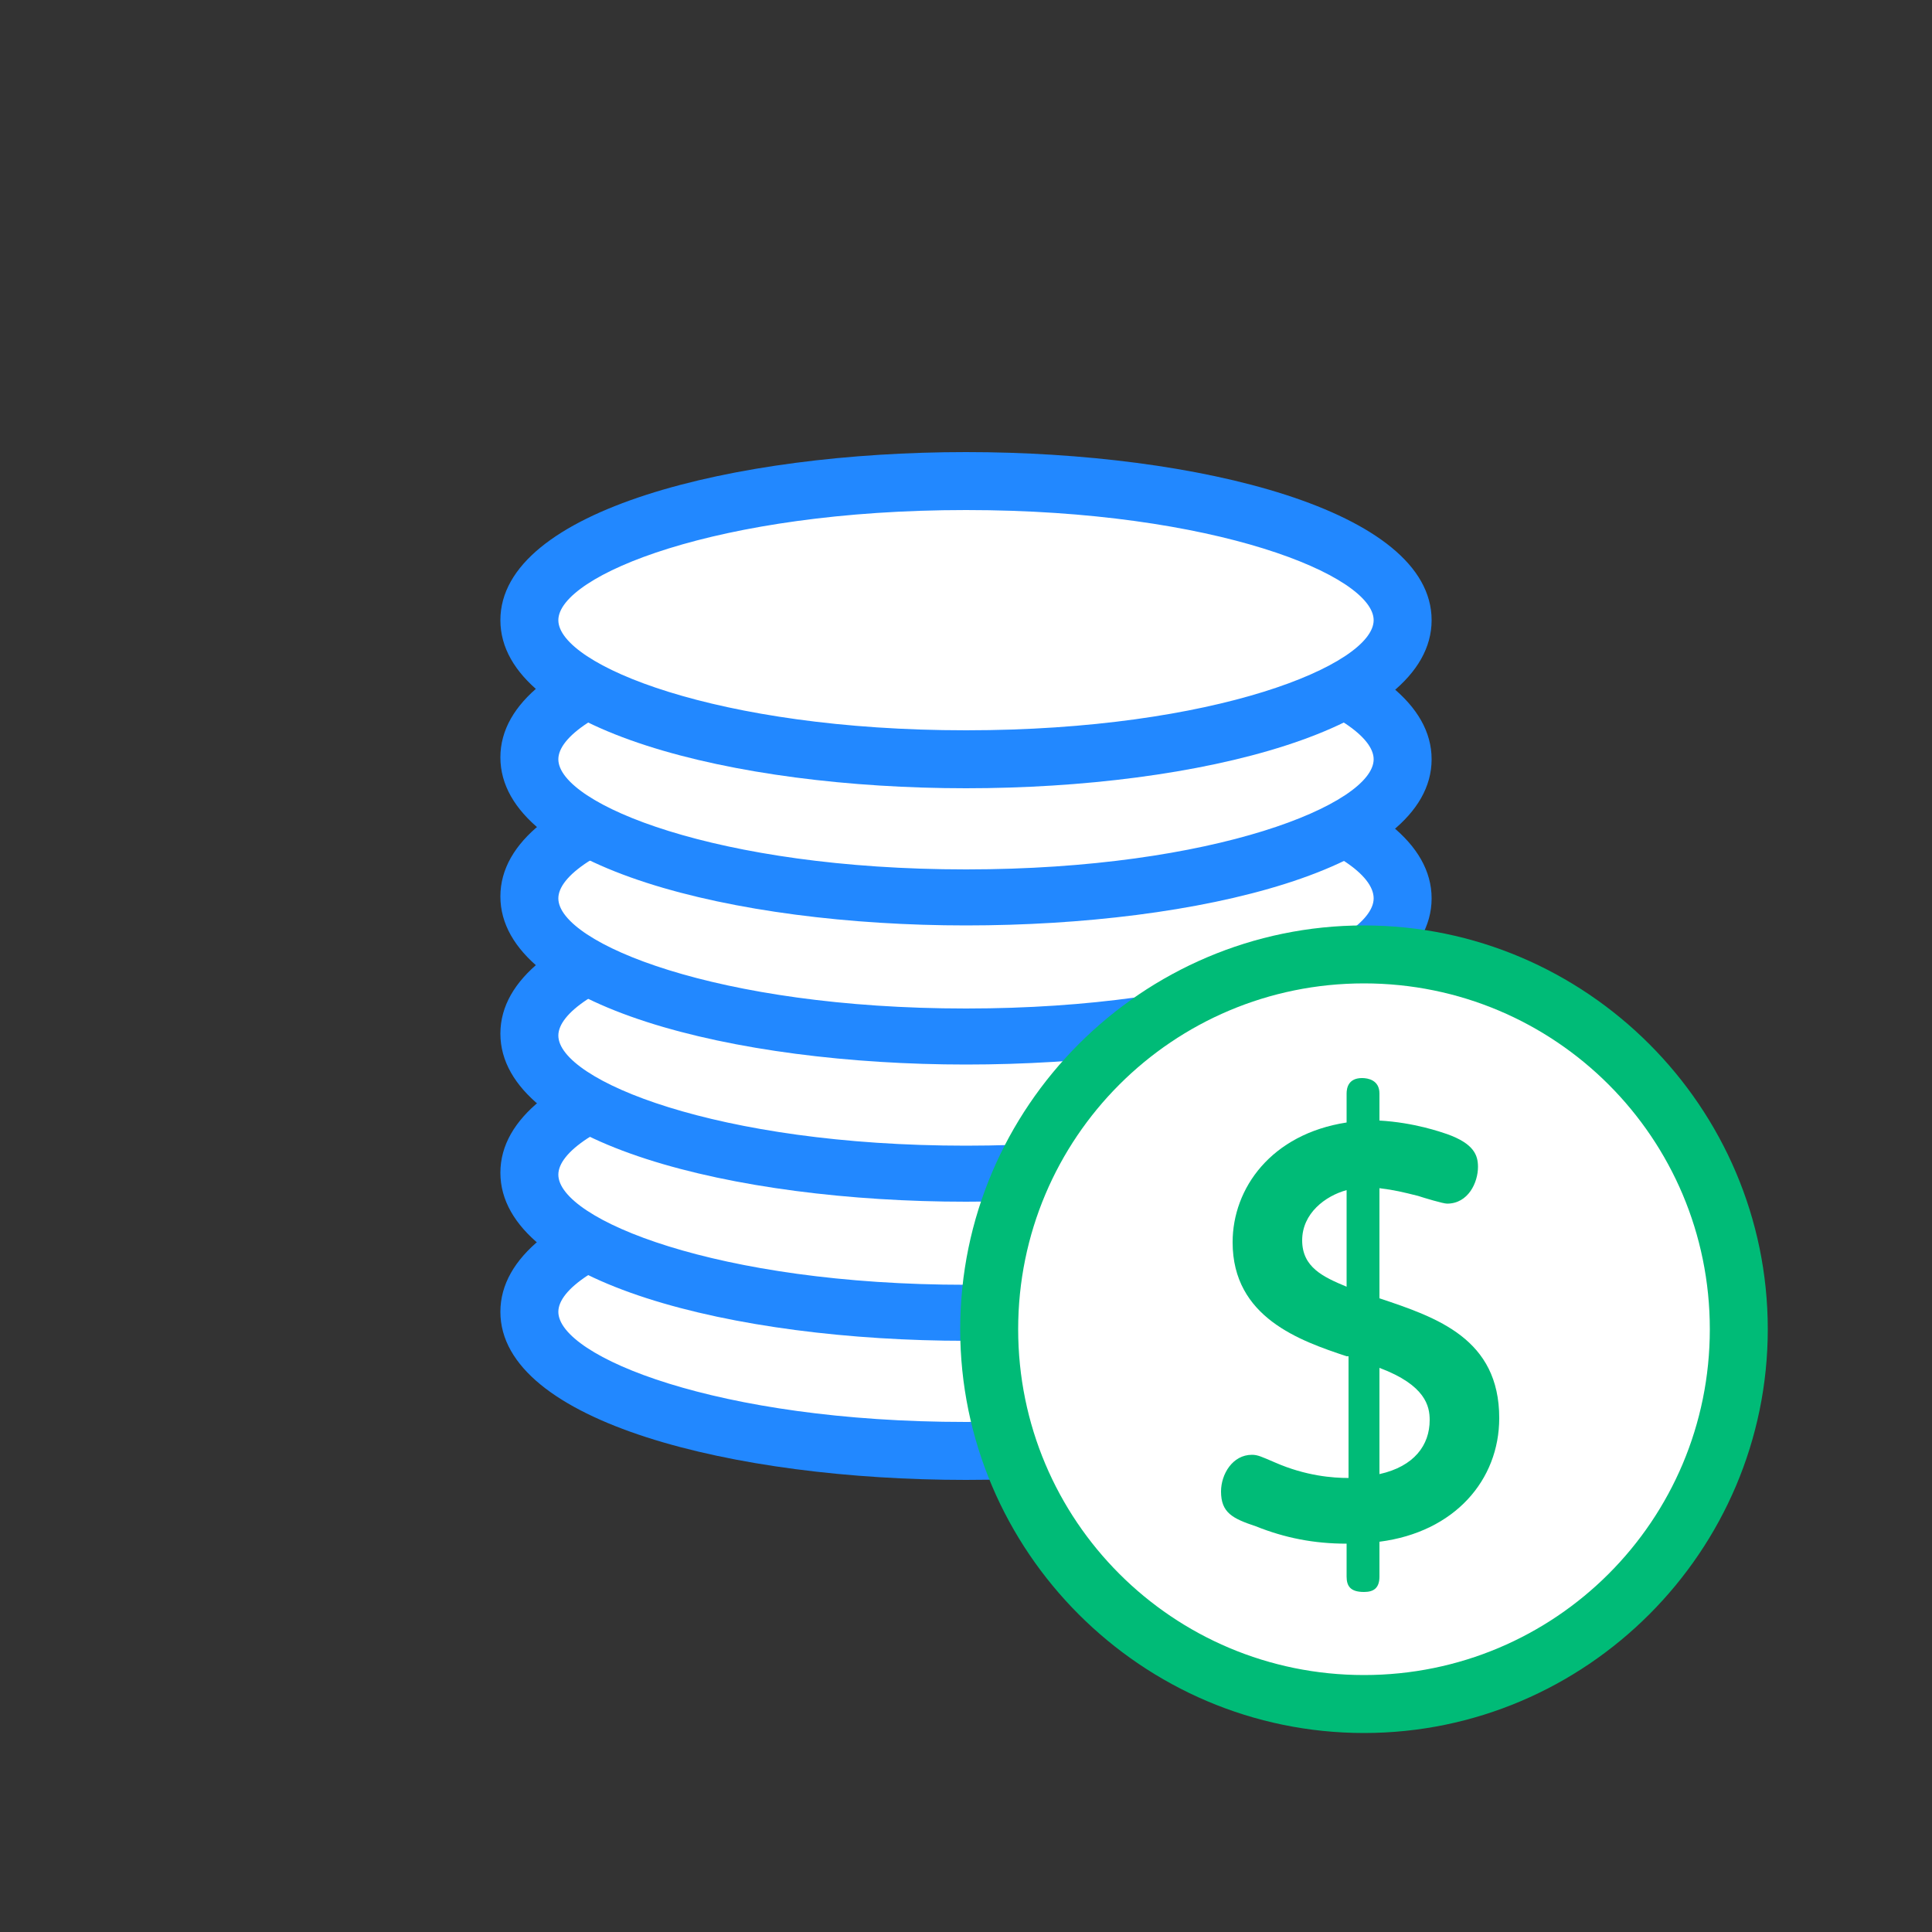
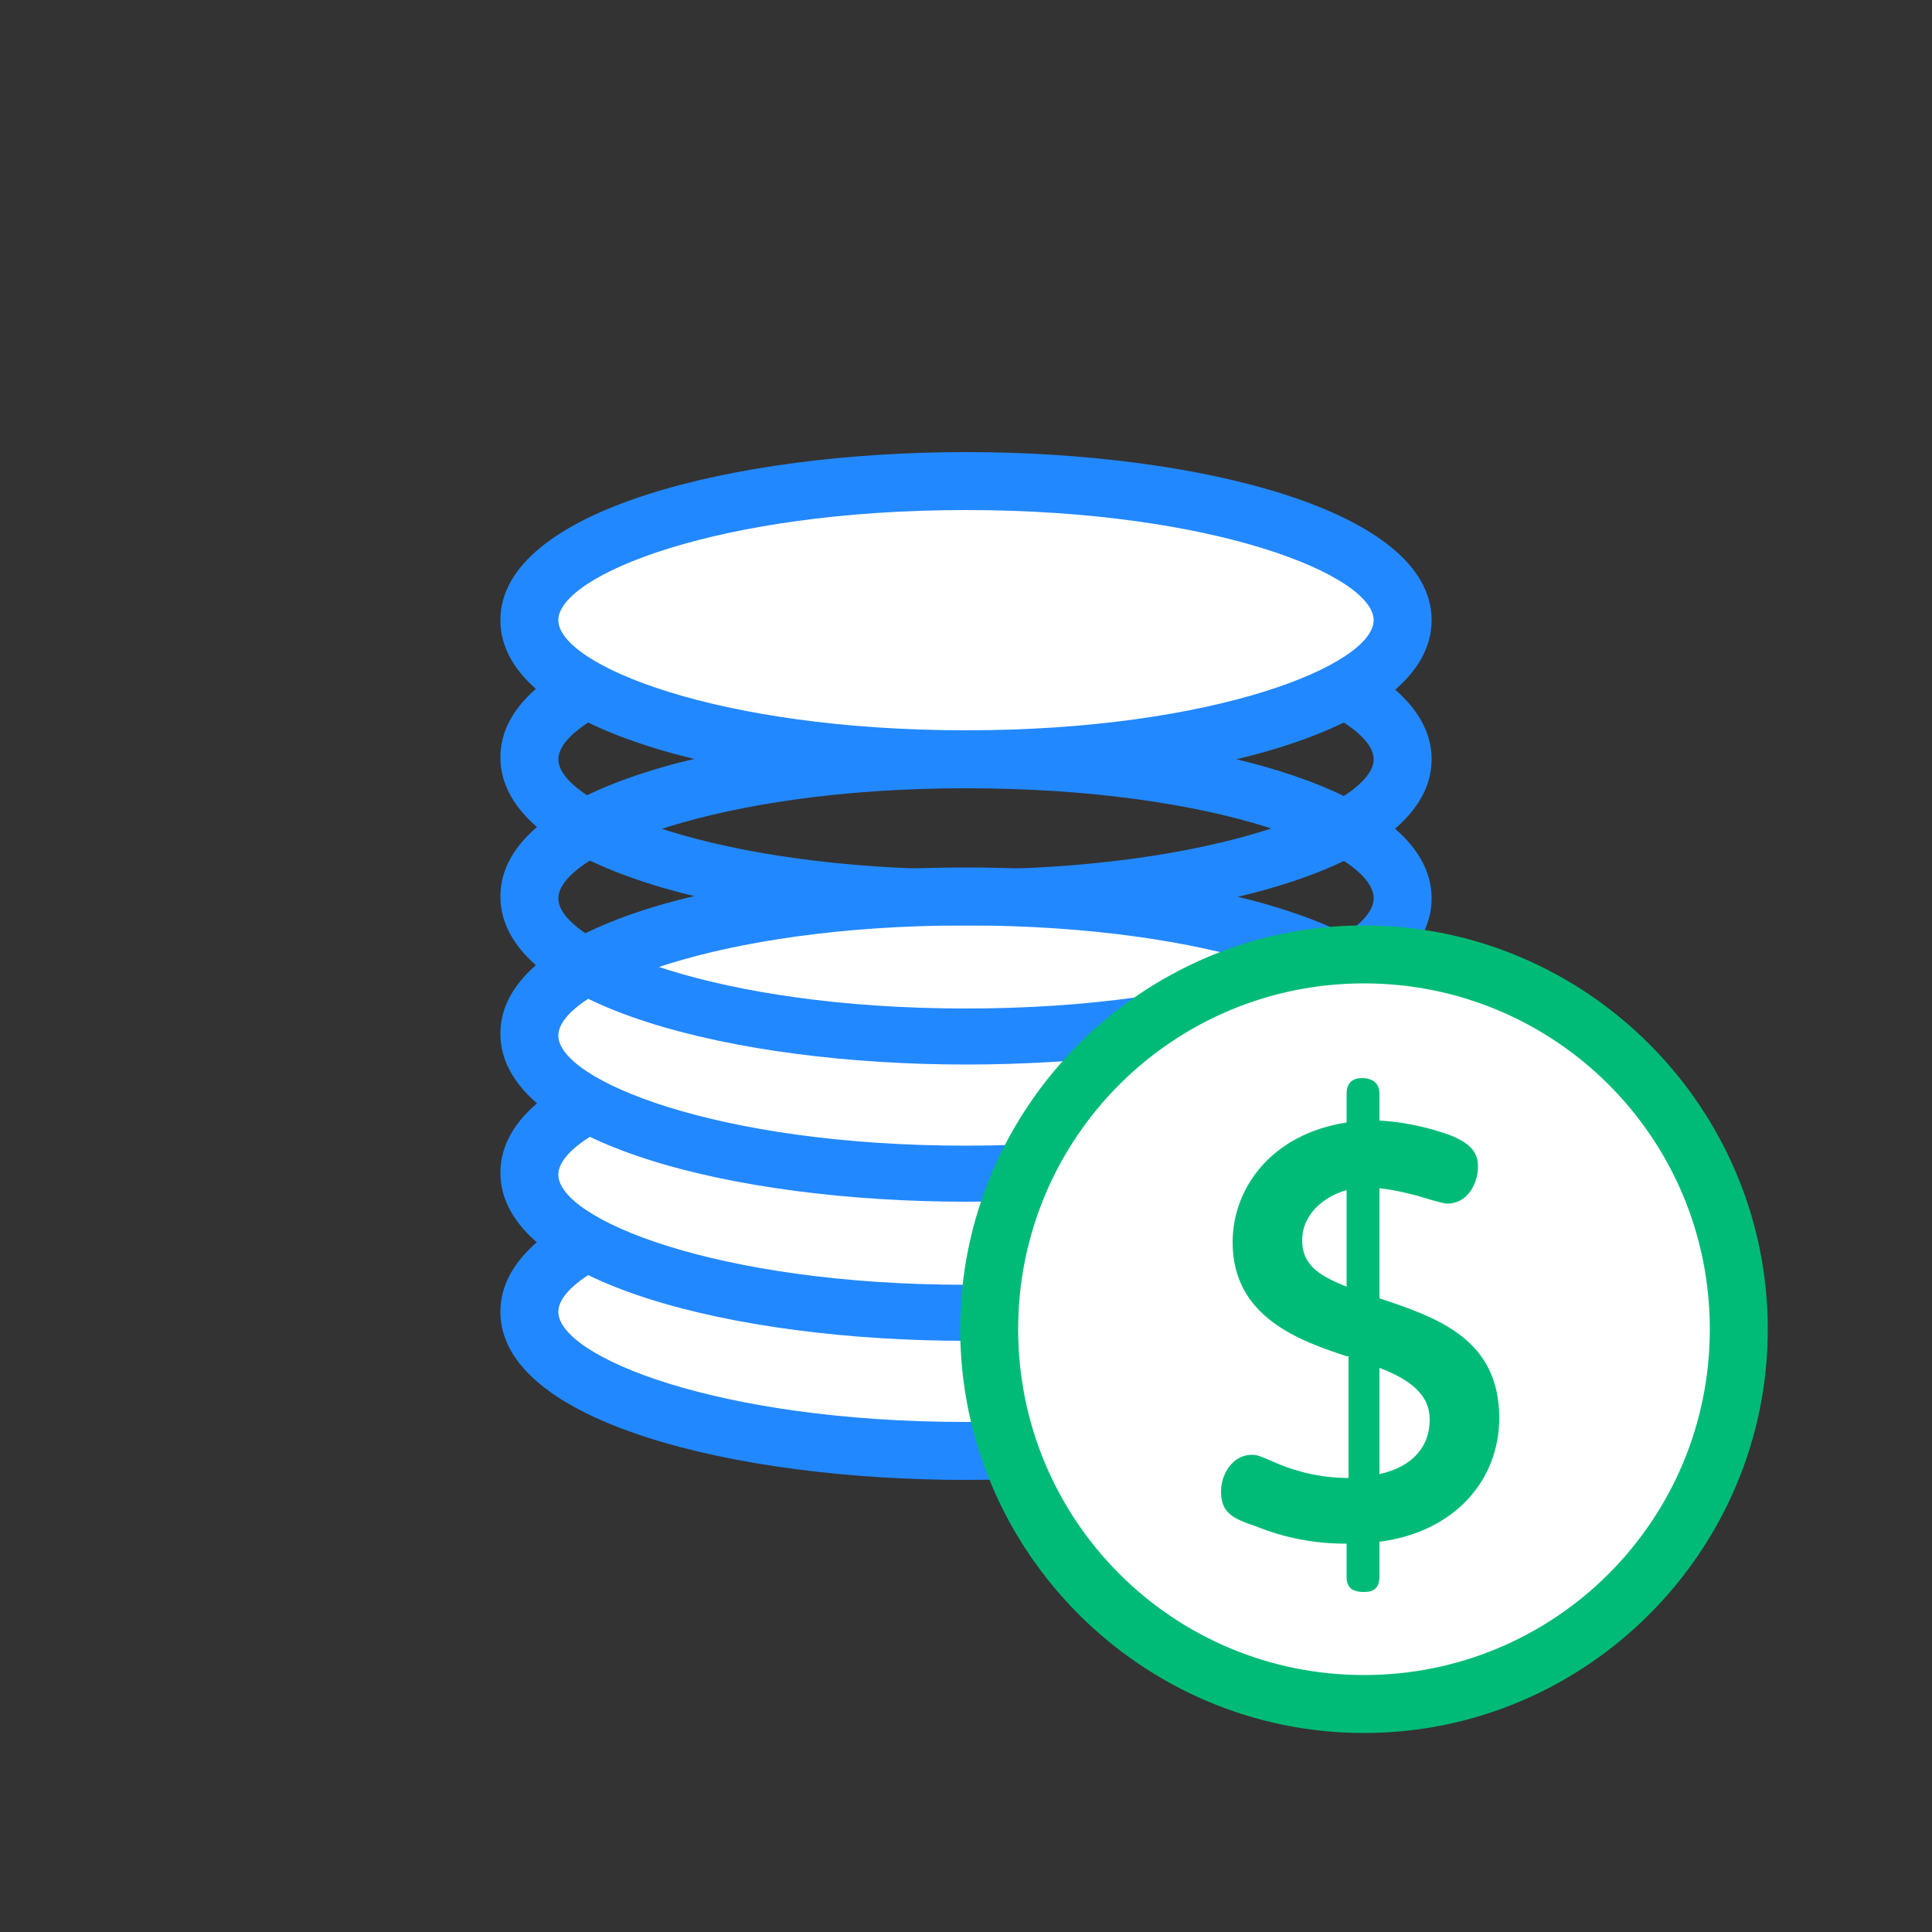
<svg xmlns="http://www.w3.org/2000/svg" version="1.1" id="レイヤー_1" x="0px" y="0px" viewBox="0 0 100 100" style="enable-background:new 0 0 100 100;" xml:space="preserve">
  <rect x="0" y="0" width="100" height="100" fill="#333333" stroke="none" />
  <style type="text/css">
	.st0{fill:#FFFFFF;}
	.st1{fill:#2288FF;}
	.st2{fill:#00BB77;}
</style>
  <g>
    <g>
      <ellipse class="st0" cx="50" cy="67.9" rx="22.6" ry="7.2" />
      <path class="st1" d="M50,76.6c-12,0-24.1-3-24.1-8.7S38,59.2,50,59.2s24.1,3,24.1,8.7S62,76.6,50,76.6z M50,62.2    c-12.9,0-21.1,3.4-21.1,5.7c0,2.3,8.2,5.7,21.1,5.7s21.1-3.4,21.1-5.7C71.1,65.6,62.9,62.2,50,62.2z" />
    </g>
    <g>
      <ellipse class="st0" cx="50" cy="60.7" rx="22.6" ry="7.2" />
      <path class="st1" d="M50,69.4c-12,0-24.1-3-24.1-8.7S38,52.1,50,52.1s24.1,3,24.1,8.7S62,69.4,50,69.4z M50,55.1    c-12.9,0-21.1,3.4-21.1,5.7c0,2.3,8.2,5.7,21.1,5.7s21.1-3.4,21.1-5.7C71.1,58.4,62.9,55.1,50,55.1z" />
    </g>
    <g>
      <ellipse class="st0" cx="50" cy="53.6" rx="22.6" ry="7.2" />
      <path class="st1" d="M50,62.2c-12,0-24.1-3-24.1-8.7S38,44.9,50,44.9s24.1,3,24.1,8.7S62,62.2,50,62.2z M50,47.9    c-12.9,0-21.1,3.4-21.1,5.7c0,2.3,8.2,5.7,21.1,5.7s21.1-3.4,21.1-5.7C71.1,51.3,62.9,47.9,50,47.9z" />
    </g>
    <g>
-       <ellipse class="st0" cx="50" cy="46.4" rx="22.6" ry="7.2" />
      <path class="st1" d="M50,55.1c-12,0-24.1-3-24.1-8.7S38,37.8,50,37.8s24.1,3,24.1,8.7S62,55.1,50,55.1z M50,40.8    c-12.9,0-21.1,3.4-21.1,5.7c0,2.3,8.2,5.7,21.1,5.7s21.1-3.4,21.1-5.7C71.1,44.1,62.9,40.8,50,40.8z" />
    </g>
    <g>
-       <ellipse class="st0" cx="50" cy="39.3" rx="22.6" ry="7.2" />
      <path class="st1" d="M50,47.9c-12,0-24.1-3-24.1-8.7S38,30.6,50,30.6s24.1,3,24.1,8.7S62,47.9,50,47.9z M50,33.6    c-12.9,0-21.1,3.4-21.1,5.7c0,2.3,8.2,5.7,21.1,5.7s21.1-3.4,21.1-5.7C71.1,37,62.9,33.6,50,33.6z" />
    </g>
    <g>
      <ellipse class="st0" cx="50" cy="32.1" rx="22.6" ry="7.2" />
      <path class="st1" d="M50,40.8c-12,0-24.1-3-24.1-8.7S38,23.4,50,23.4s24.1,3,24.1,8.7S62,40.8,50,40.8z M50,26.4    c-12.9,0-21.1,3.4-21.1,5.7c0,2.3,8.2,5.7,21.1,5.7s21.1-3.4,21.1-5.7C71.1,29.8,62.9,26.4,50,26.4z" />
    </g>
  </g>
  <g>
    <g>
      <circle class="st0" cx="70.6" cy="68.8" r="19.4" />
      <path class="st2" d="M70.6,89.7c-11.5,0-20.9-9.4-20.9-20.9s9.4-20.9,20.9-20.9s20.9,9.4,20.9,20.9S82.1,89.7,70.6,89.7z     M70.6,50.9c-9.9,0-17.9,8-17.9,17.9s8,17.9,17.9,17.9s17.9-8,17.9-17.9S80.5,50.9,70.6,50.9z" />
    </g>
    <g>
      <path class="st2" d="M69.7,70.2c-2.4-0.8-5.9-2-5.9-5.9c0-2.8,2-5.6,5.9-6.2v-1.5c0-0.3,0.1-0.8,0.8-0.8c0.3,0,0.9,0.1,0.9,0.8    v1.4c1.8,0.1,3.2,0.6,3.5,0.7c1.4,0.5,1.6,1.1,1.6,1.7c0,0.8-0.5,1.9-1.6,1.9c-0.2,0-1.2-0.3-1.5-0.4c-0.8-0.2-1.2-0.3-2-0.4v5.7    c3,1,6.2,2.1,6.2,6.2c0,3.2-2.3,5.9-6.2,6.4v1.8c0,0.6-0.3,0.8-0.8,0.8c-0.7,0-0.9-0.3-0.9-0.8v-1.7c-1.7,0-3.2-0.3-4.7-0.9    c-1.2-0.4-1.8-0.7-1.8-1.8c0-0.9,0.6-1.9,1.6-1.9c0.3,0,0.5,0.1,1.2,0.4c1.6,0.7,3,0.8,3.8,0.8V70.2z M69.7,61.6    c-1.1,0.3-2.3,1.2-2.3,2.6c0,1.4,1.1,1.9,2.3,2.4V61.6z M71.4,76.3c1.8-0.4,2.6-1.5,2.6-2.8c0-0.7-0.2-1.8-2.6-2.7V76.3z" />
    </g>
  </g>
</svg>